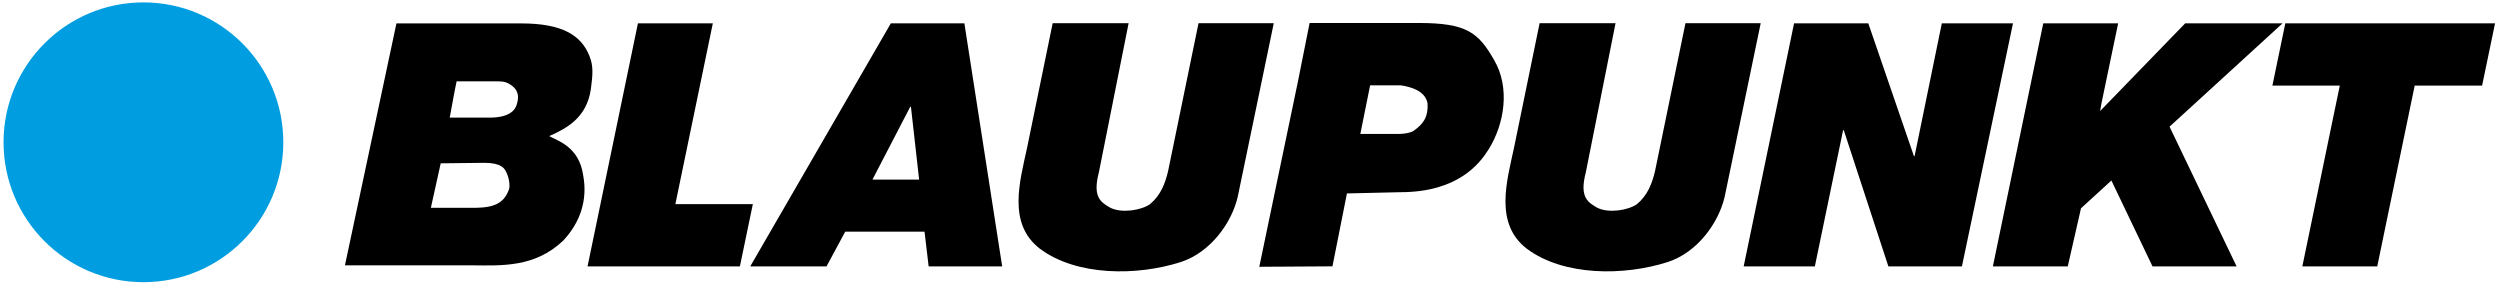
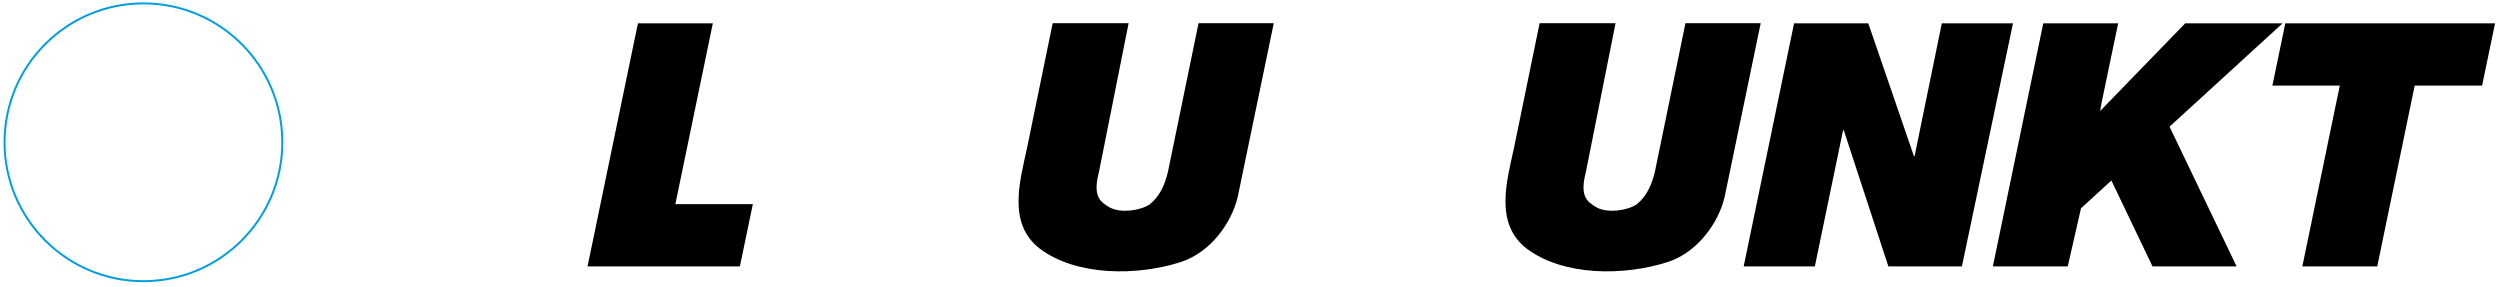
<svg xmlns="http://www.w3.org/2000/svg" xmlns:ns1="http://www.inkscape.org/namespaces/inkscape" xmlns:ns2="http://sodipodi.sourceforge.net/DTD/sodipodi-0.dtd" width="401" height="46" viewBox="0 0 401 46" id="svg20943" version="1.1" ns1:version="0.91 r13725" ns2:docname="blaupunkt.svg">
  <defs id="defs20945">
    <clipPath id="clipPath2532">
      <path d="m 4256.73,2.082 0,7012.498 -3563.464,0 0,-7012.498 3563.464,0 z" id="path2534" ns1:connector-curvature="0" />
    </clipPath>
    <clipPath id="clipPath2502">
      <path d="m 1955.22,109.672 1065.36,0 0,6752.62 -1065.36,0 0,-6752.62 z" id="path2504" ns1:connector-curvature="0" />
    </clipPath>
    <clipPath id="clipPath2488">
      <path d="m 4256.73,2.082 0,7012.498 -3563.464,0 0,-7012.498 3563.464,0 z" id="path2490" ns1:connector-curvature="0" />
    </clipPath>
  </defs>
  <g ns1:label="Layer 1" ns1:groupmode="layer" id="layer1" transform="translate(1334.286,-820.25)">
    <g transform="translate(-1165.143,309.399)" id="layer1-1" ns1:label="Layer 1">
      <g transform="matrix(0.395,0,0,0.395,-94.061,340.321)" id="g2703">
        <path id="path2516" style="fill:none;stroke:#009ee0;stroke-width:0.811;stroke-linecap:butt;stroke-linejoin:miter;stroke-miterlimit:3.864;stroke-dasharray:none;stroke-opacity:1" d="m -188.237,489.503 c 0,-31.148 25.254,-56.403 56.402,-56.403 31.148,0 56.396,25.256 56.396,56.403 0,31.154 -25.248,56.401 -56.396,56.401 -31.148,0 -56.402,-25.248 -56.402,-56.401 z" ns1:connector-curvature="0" />
        <g id="g2691">
-           <path d="m 19.745,474.17 c -0.372,1.19 -1.653,5.321 -11.049,5.321 l -16.158,0 1.971,-10.672 0.831,-4.075 16.486,0 c 2.775,0 4.149,0.392 6.071,1.849 2.52,1.921 2.862,4.533 1.848,7.578 m -3.105,34.358 c -2.331,6.79 -7.767,7.767 -16.542,7.584 l -15.216,0 3.996,-18.066 17.756,-0.203 c 3.228,0 5.454,0.544 6.663,1.306 2.842,1.331 3.996,7.431 3.344,9.378 m 33.204,-40.569 c 0.811,-6.12 1.062,-9.39 -0.537,-13.424 -3.332,-8.487 -11.067,-13.306 -27.724,-13.306 l -50.685,0 -20.912,98.24 51.498,0 c 12.3,0.11 25.62,0.891 37.14,-10.043 6.894,-7.365 9.993,-16.451 8.101,-26.53 -1.671,-11.836 -10.774,-14.112 -13.782,-15.912 7.346,-3.234 15.21,-7.578 16.901,-19.024" style="fill:#000000;fill-opacity:1;fill-rule:nonzero;stroke:none" id="path2506" ns1:connector-curvature="0" />
-           <path d="m 383.945,484.847 c -1.171,0.83 -4.045,1.264 -5.846,1.264 l -15.784,0 3.978,-19.727 12.508,0 c 4.233,0.64 9.798,2.256 10.799,7.212 0.384,6.095 -2.111,8.706 -5.655,11.25 m 32.715,-28.725 c -6.412,-11.233 -11.202,-15.07 -30.744,-15.07 l -44.194,0 -4.722,23.667 -15.717,75.336 29.713,-0.183 5.881,-29.605 21.709,-0.499 c 23.4,0 32.271,-11.691 35.841,-17.419 6.436,-10.319 8.768,-25.011 2.232,-36.225" style="fill:#000000;fill-opacity:1;fill-rule:nonzero;stroke:none" id="path2508" ns1:connector-curvature="0" />
          <path d="m 424.721,491.748 10.396,-50.605 30.837,0 -12.069,60.55 c -2.666,10.165 0.799,12.155 4.662,14.4 4.625,2.313 12.501,1.036 16.071,-1.446 4.37,-3.618 6.188,-8.451 7.365,-13.424 l 12.361,-60.081 30.556,0 -14.639,70.507 c -2.434,10.508 -11.001,22.564 -23.136,26.487 -17.627,5.657 -42.174,5.803 -57.177,-5.393 -13.277,-10.184 -8.159,-27.348 -5.229,-40.996" style="fill:#000000;fill-opacity:1;fill-rule:nonzero;stroke:none" id="path2510" ns1:connector-curvature="0" />
          <path d="m 226.989,491.748 10.396,-50.605 30.837,0 -12.069,60.55 c -2.666,10.165 0.799,12.155 4.662,14.4 4.625,2.313 12.502,1.036 16.071,-1.446 4.37,-3.618 6.188,-8.451 7.365,-13.424 l 12.361,-60.081 30.556,0 -14.637,70.507 c -2.434,10.508 -11.002,22.564 -23.137,26.487 -17.627,5.657 -42.174,5.803 -57.177,-5.393 -13.277,-10.184 -8.159,-27.348 -5.229,-40.996" style="fill:#000000;fill-opacity:1;fill-rule:nonzero;stroke:none" id="path2512" ns1:connector-curvature="0" />
-           <path d="m -188.237,489.503 c 0,-31.148 25.254,-56.403 56.402,-56.403 31.148,0 56.396,25.256 56.396,56.403 0,31.154 -25.248,56.401 -56.396,56.401 -31.148,0 -56.402,-25.248 -56.402,-56.401" style="fill:#009ee0;fill-opacity:1;fill-rule:nonzero;stroke:none" id="path2514" ns1:connector-curvature="0" />
-           <path d="m 177.615,478.8 1.935,-3.733 0.275,0 0.42,3.733 2.673,23.796 0.227,2.057 -18.939,0 1.06,-2.057 12.35,-23.796 z m 33.461,23.796 -3.697,-23.796 -4.935,-31.727 -0.91,-5.877 -29.866,0 -3.397,5.877 -18.354,31.727 -13.765,23.796 -11.47,19.83 -10.11,17.481 30.972,0 7.602,-14.1 32.209,0 1.667,14.1 29.86,0 -2.716,-17.481" style="fill:#000000;fill-opacity:1;fill-rule:evenodd;stroke:none" id="path2518" ns1:connector-curvature="0" />
          <path d="m 84.177,514.604 2.482,-12.008 4.931,-23.796 6.572,-31.727 1.221,-5.877 -30.417,0 -1.22,5.877 -6.572,31.727 -4.936,23.796 -4.107,19.83 -3.63,17.481 61.869,0 3.631,-17.481 1.629,-7.822" style="fill:#000000;fill-opacity:1;fill-rule:evenodd;stroke:none" id="path2520" ns1:connector-curvature="0" />
          <path d="m 695.688,478.8 -4.771,4.357 9.329,19.439 9.519,19.83 8.389,17.481 -34.145,0 -8.371,-17.481 -8.334,-17.407 -12.338,11.275 -1.397,6.132 -3.984,17.481 -30.41,0 3.624,-17.481 4.112,-19.83 4.931,-23.796 6.577,-31.727 1.221,-5.877 30.41,0 -1.227,5.877 -5.547,26.608 -0.549,3.129 28.848,-29.738 5.706,-5.877 39.531,0 -6.425,5.877" style="fill:#000000;fill-opacity:1;fill-rule:evenodd;stroke:none" id="path2522" ns1:connector-curvature="0" />
          <path d="m 619.449,478.8 -5.003,23.796 -4.167,19.83 -3.674,17.481 -29.86,0 -5.724,-17.481 -6.498,-19.83 -5.888,-17.992 -0.281,0 -3.735,17.992 -4.112,19.83 -3.626,17.481 -28.902,0 3.63,-17.481 4.113,-19.83 4.931,-23.796 6.577,-31.727 1.214,-5.877 30.141,0 2.021,5.877 10.903,31.727 5.607,16.316 0.269,0 3.349,-16.316 6.504,-31.727 1.209,-5.877 28.902,0 -1.239,5.877" style="fill:#000000;fill-opacity:1;fill-rule:evenodd;stroke:none" id="path2524" ns1:connector-curvature="0" />
          <path d="m 737.93,441.197 -1.221,5.877 -4.027,19.421 27.372,0 -2.558,12.306 -4.923,23.796 -4.107,19.83 -3.624,17.481 30.423,0 3.612,-17.481 4.112,-19.83 4.931,-23.796 2.55,-12.306 27.372,0 4.034,-19.421 1.22,-5.877" style="fill:#000000;fill-opacity:1;fill-rule:evenodd;stroke:none" id="path2526" ns1:connector-curvature="0" />
        </g>
      </g>
    </g>
  </g>
</svg>